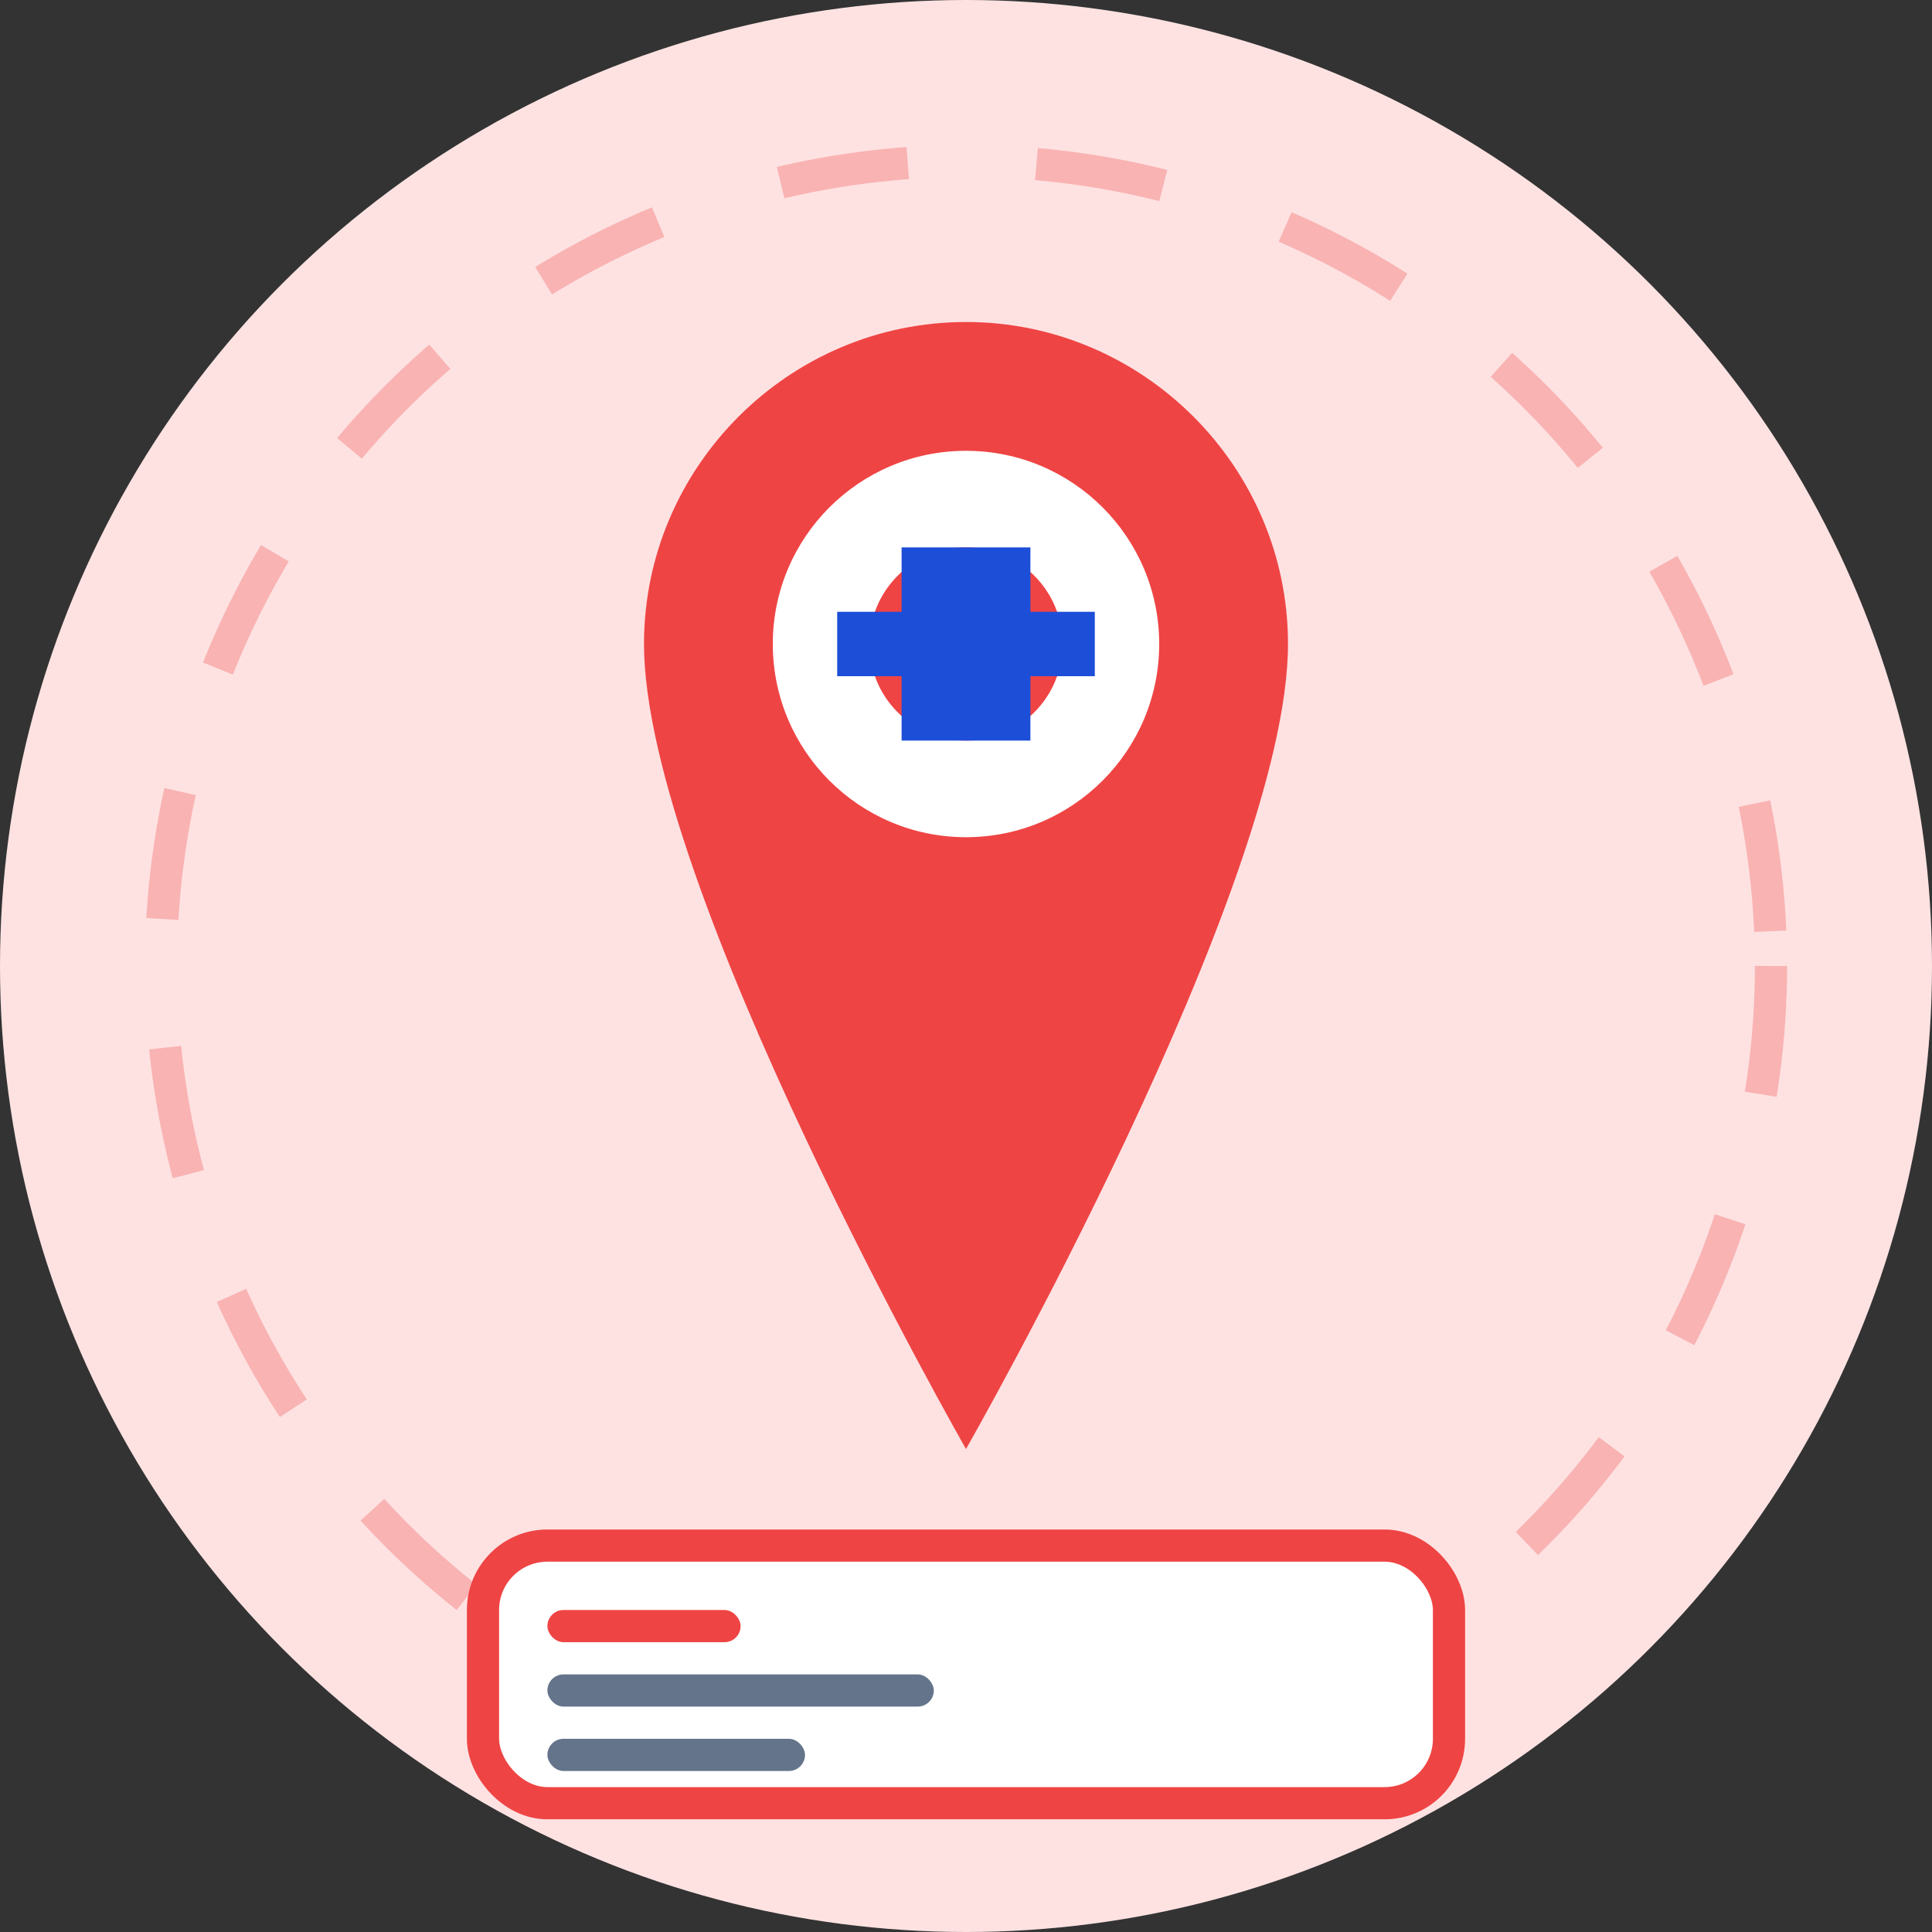
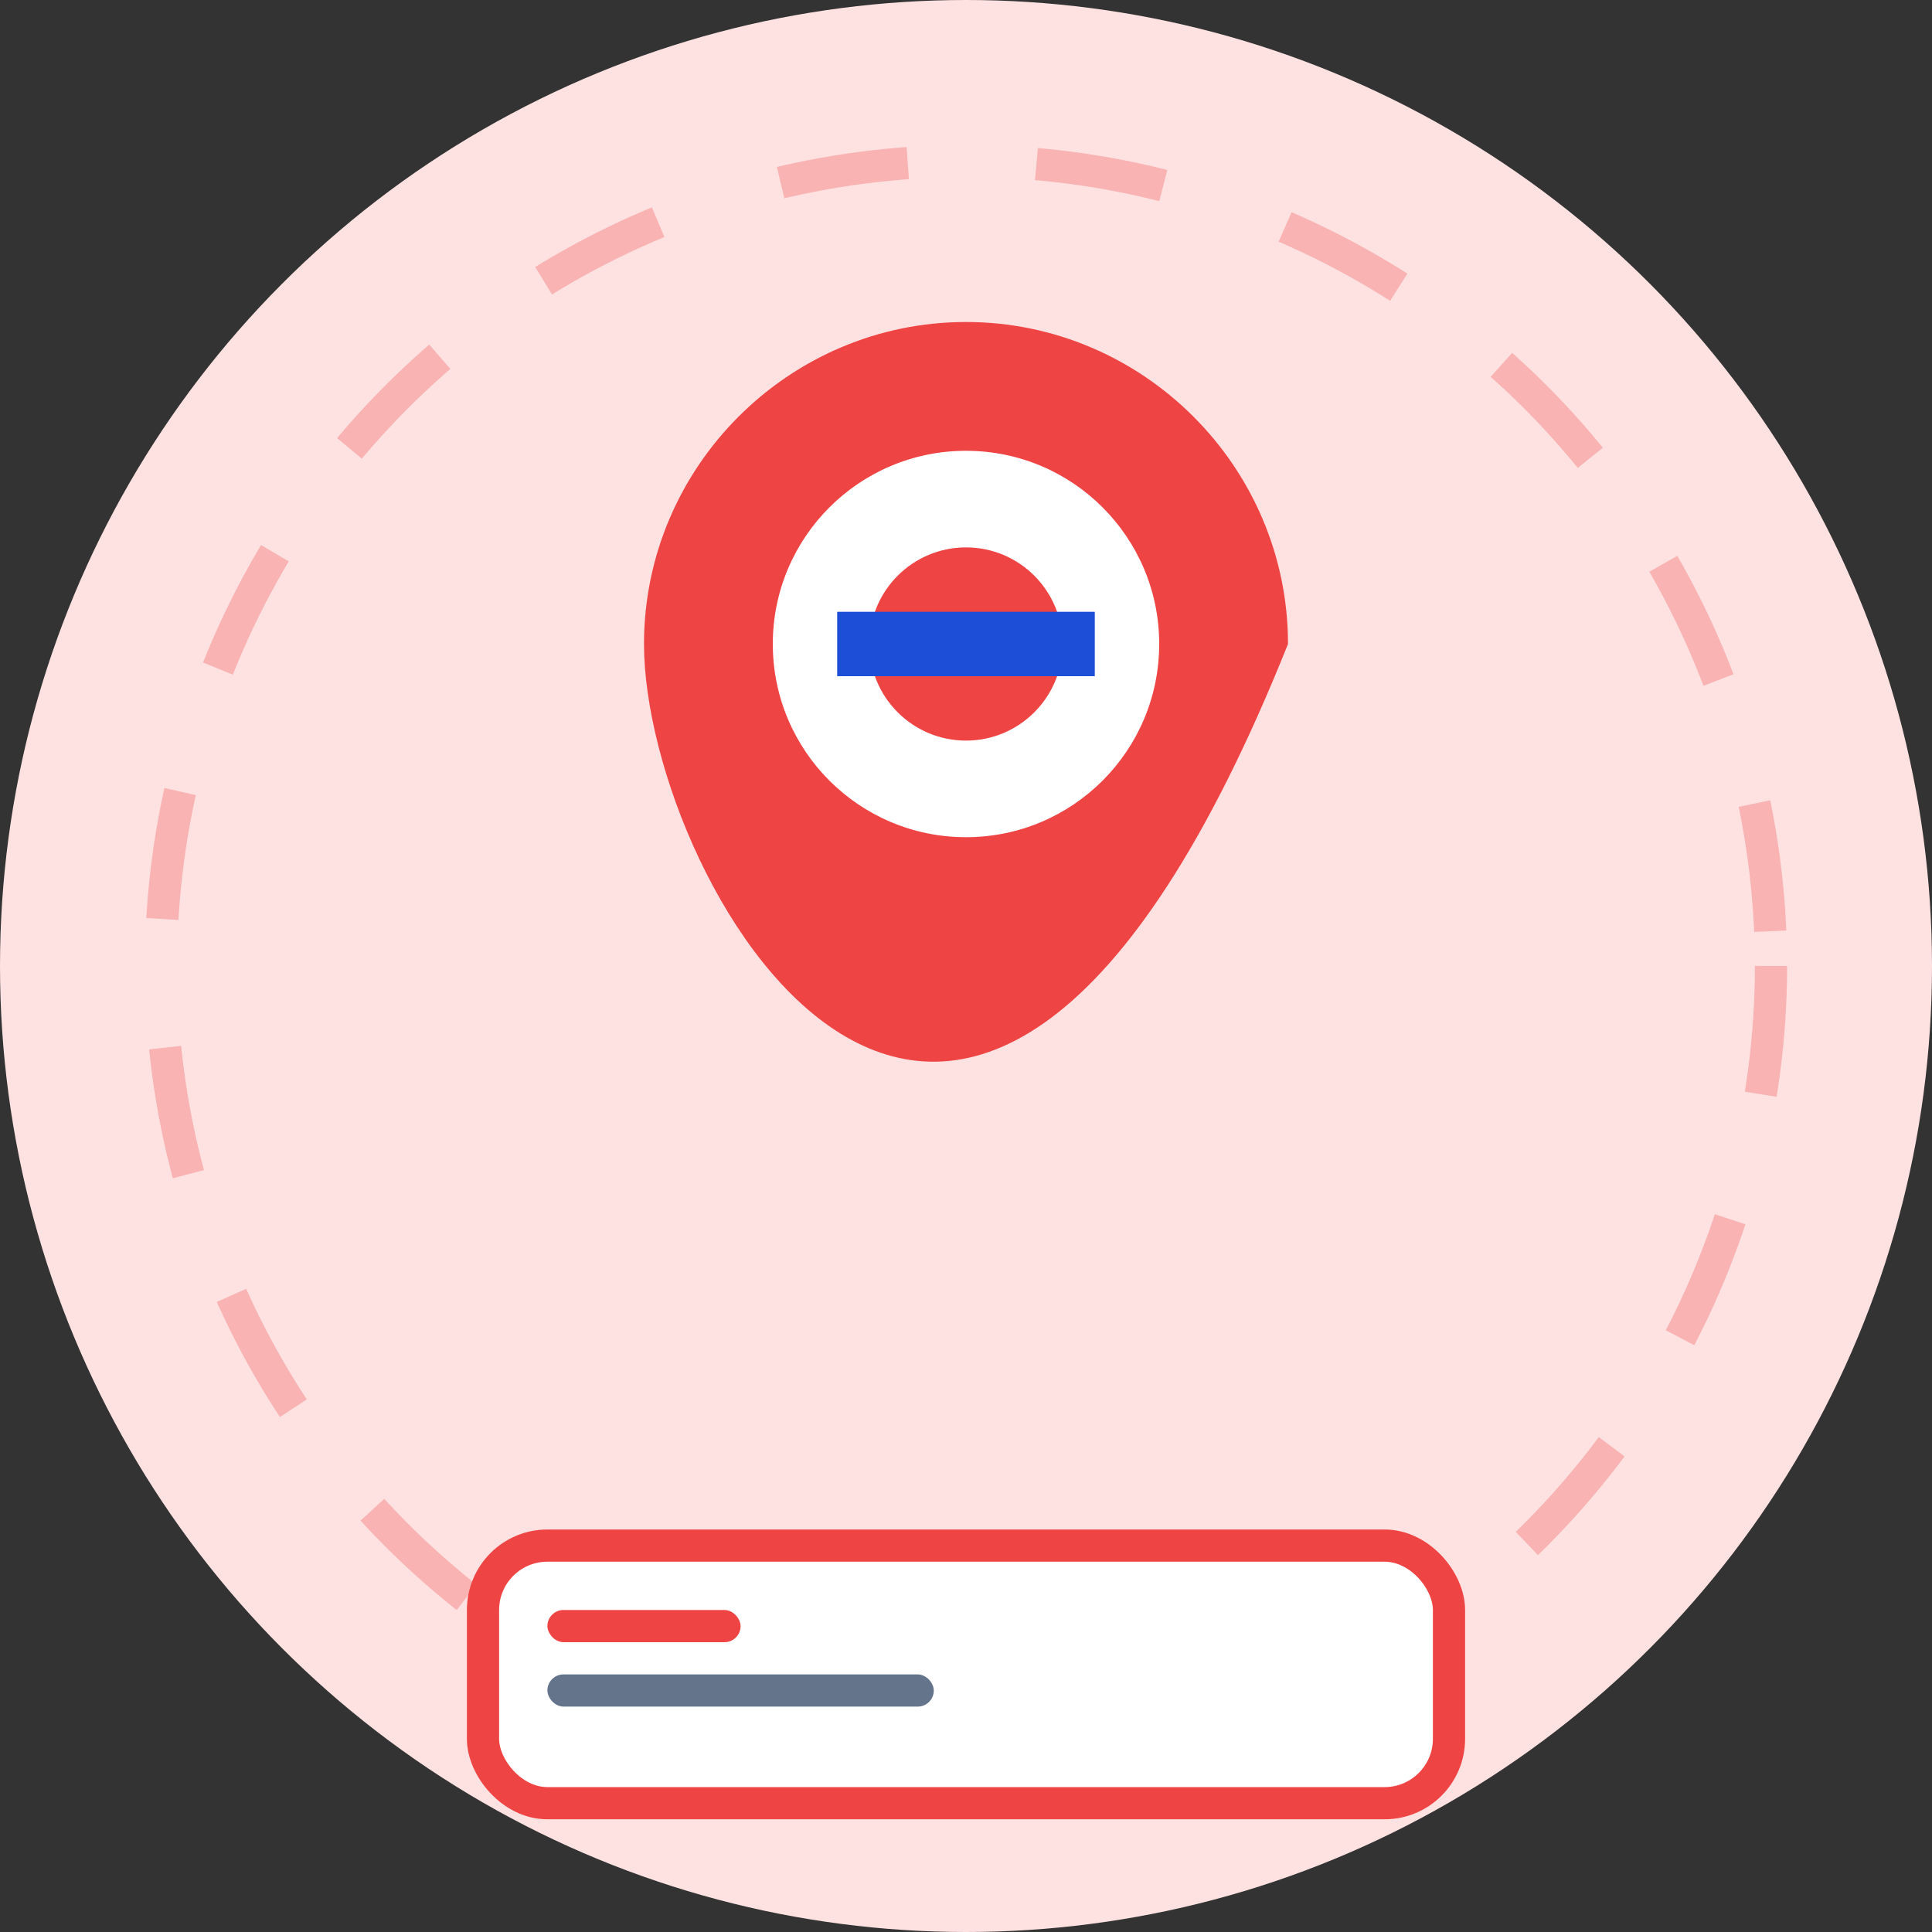
<svg xmlns="http://www.w3.org/2000/svg" width="60" height="60" viewBox="0 0 60 60" fill="none">
  <rect x="0" y="0" width="60" height="60" fill="#333333" stroke="none" />
  <circle cx="30" cy="30" r="30" fill="#fee2e2" />
-   <path d="M30 10 C35.5 10 40 14.5 40 20 C40 27.5 30 45 30 45 C30 45 20 27.5 20 20 C20 14.5 24.5 10 30 10 Z" fill="#ef4444" />
+   <path d="M30 10 C35.5 10 40 14.5 40 20 C30 45 20 27.5 20 20 C20 14.5 24.5 10 30 10 Z" fill="#ef4444" />
  <circle cx="30" cy="20" r="6" fill="#ffffff" />
  <circle cx="30" cy="20" r="3" fill="#ef4444" />
-   <rect x="28" y="17" width="4" height="6" fill="#1d4ed8" />
  <rect x="26" y="19" width="8" height="2" fill="#1d4ed8" />
  <circle cx="30" cy="30" r="25" stroke="#ef4444" stroke-width="1" stroke-dasharray="4,4" fill="none" opacity="0.3" />
  <rect x="15" y="48" width="30" height="8" rx="2" fill="#ffffff" stroke="#ef4444" stroke-width="1" />
  <rect x="17" y="50" width="6" height="1" rx="0.5" fill="#ef4444" />
  <rect x="17" y="52" width="12" height="1" rx="0.5" fill="#64748b" />
-   <rect x="17" y="54" width="8" height="1" rx="0.5" fill="#64748b" />
</svg>